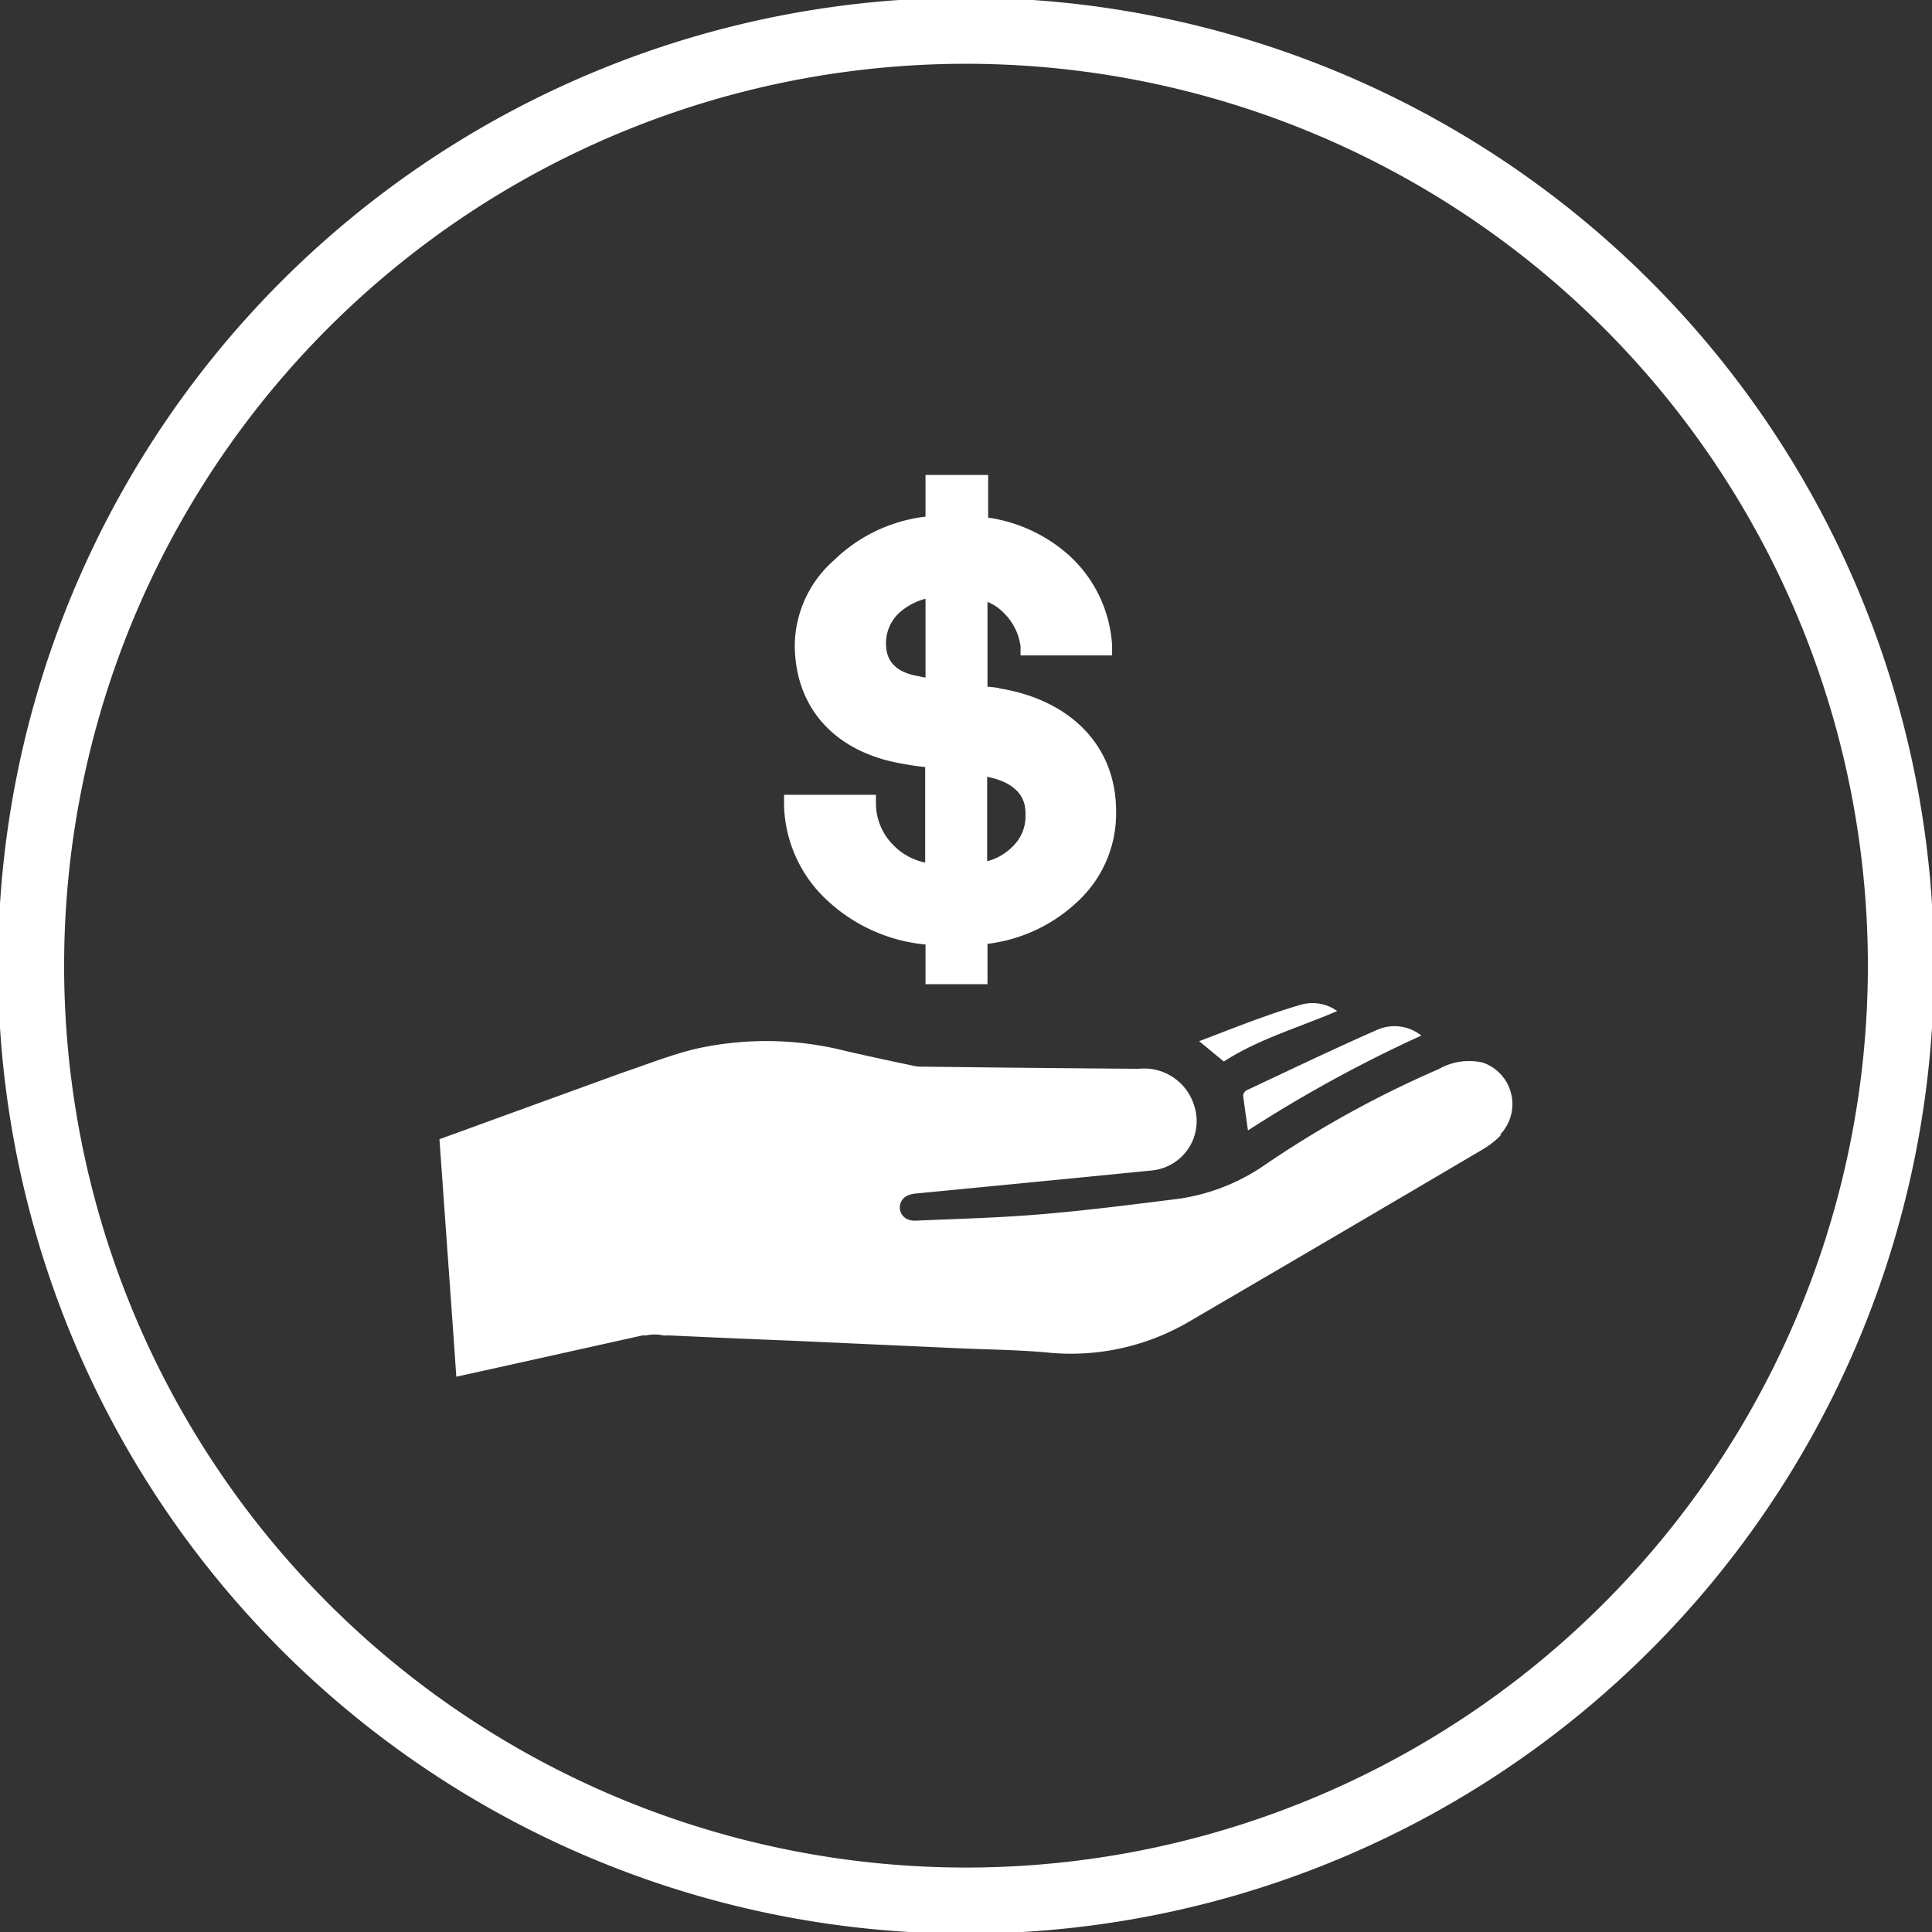
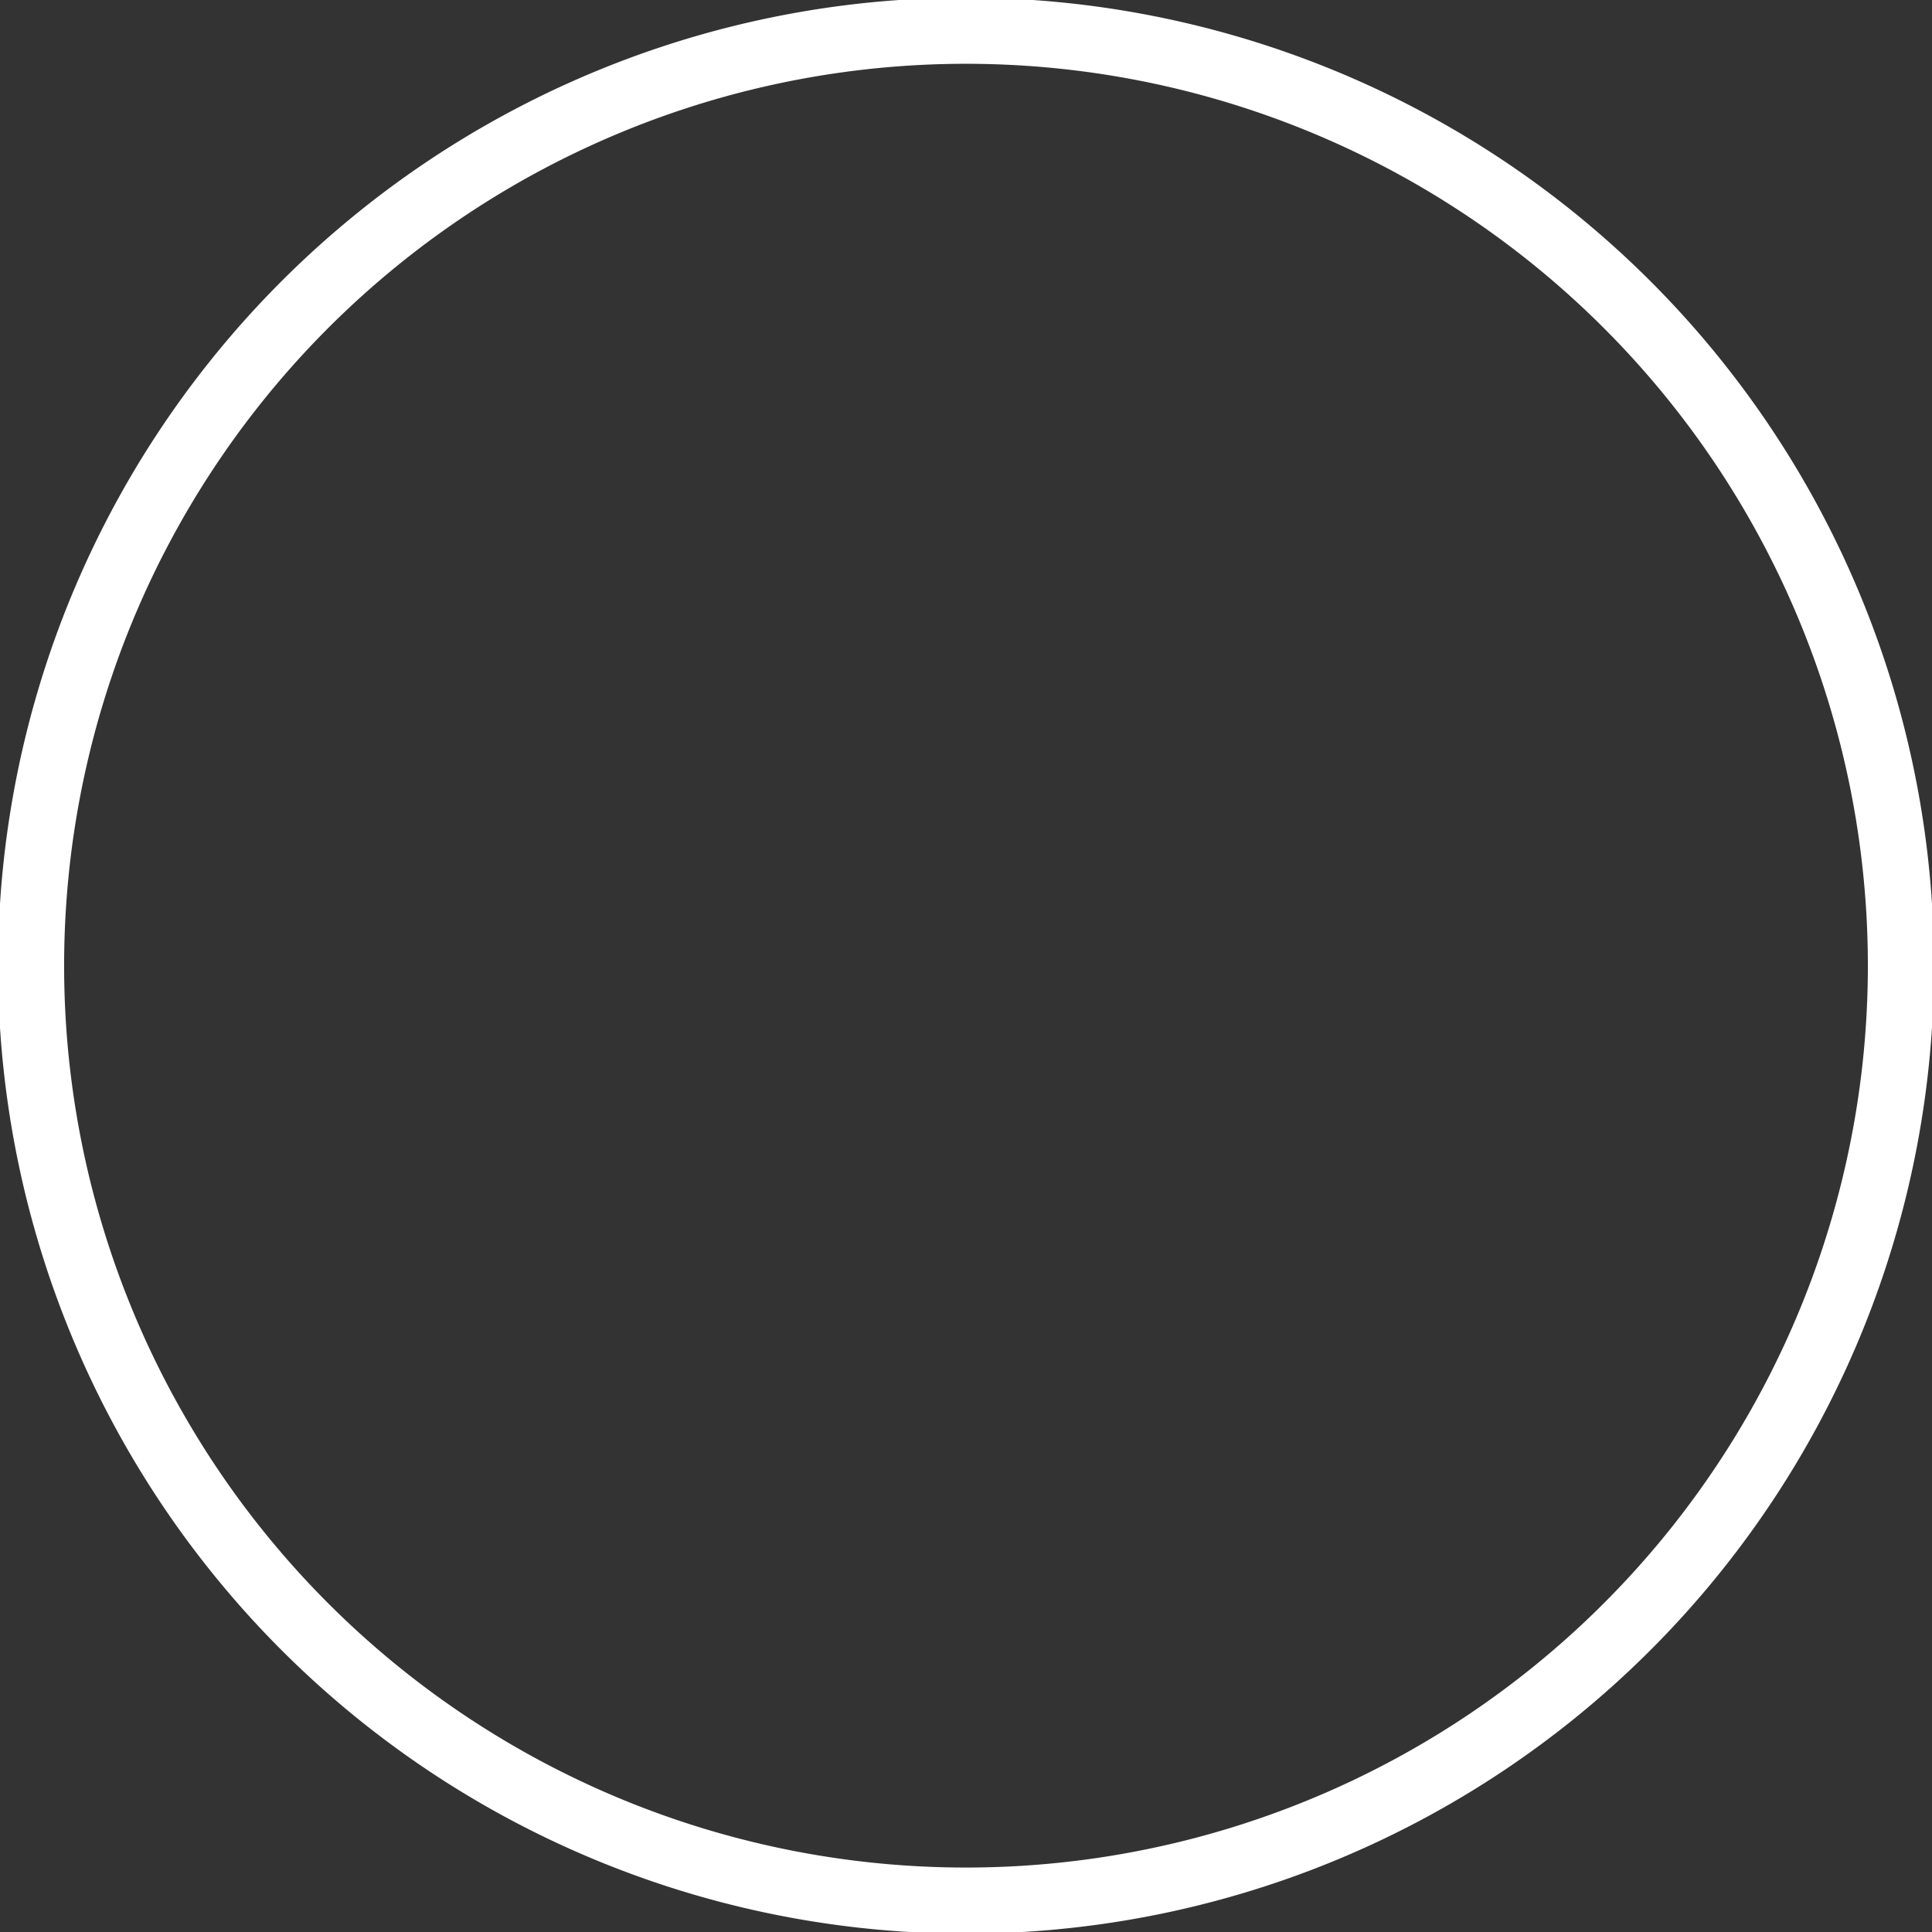
<svg xmlns="http://www.w3.org/2000/svg" id="Layer_1" data-name="Layer 1" viewBox="0 0 116.9 116.9">
  <rect x="0" y="0" width="116.9" height="116.9" fill="#333333" stroke="none" />
  <defs>
    <style>.cls-2{fill:#fff}</style>
  </defs>
-   <path d="M58.45 115A56.57 56.57 0 1 0 1.88 58.45 56.57 56.57 0 0 0 58.45 115z" fill="none" stroke="#fff" stroke-miterlimit="10" stroke-width="4" />
-   <path class="cls-2" d="M90.85 68.65a5.2 5.2 0 0 1-1.14.9c-5.95 3.51-11.91 7-17.85 10.47a14.14 14.14 0 0 1-8.56 1.81c-1.69-.15-3.39-.17-5.08-.24l-10.13-.46c-2.54-.1-5.1-.21-7.64-.33a1.93 1.93 0 0 1-.34 0 2.38 2.38 0 0 0-1 0h-.22l-9.28 2.06-2 .44-.15-2.17-.87-12.2 11-4c1.51-.51 2.94-1.08 4.43-1.45a19.56 19.56 0 0 1 9.22.13c1.33.3 2.65.59 4 .87a1.88 1.88 0 0 0 .53.06q6.57.08 13.13.13a3.16 3.16 0 0 1 3.33 2.15 3 3 0 0 1-2.53 4c-3.4.34-6.79.67-10.19 1l-4.13.4c-.56.06-.88.33-.93.76a.78.78 0 0 0 .5.81 1.11 1.11 0 0 0 .43.07c2.5-.11 5-.17 7.5-.38 2.69-.22 5.36-.56 8-.89a12.2 12.2 0 0 0 5.5-2 63.44 63.44 0 0 1 10.67-5.9 3.7 3.7 0 0 1 2.69-.39 2.66 2.66 0 0 1 1 4.38" />
-   <path class="cls-2" d="M86 62.66a81.8 81.8 0 0 0-10.49 5.74c-.1-.74-.21-1.43-.29-2.13a.42.42 0 0 1 .23-.31c2.6-1.22 5.2-2.47 7.84-3.63a2.6 2.6 0 0 1 2.71.33M80.9 61.18c-2.32 1-4.75 1.69-6.85 3.05L72.56 63c1.18-.45 2.32-.9 3.47-1.32.93-.33 1.86-.66 2.81-.92a2.56 2.56 0 0 1 2.06.41M59.73 47c2.32.47 2.32 1.82 2.32 2.26a2.54 2.54 0 0 1-.82 2 3.29 3.29 0 0 1-1.5.85zM56 41l-.39-.08c-1.8-.29-2-1.31-2-2a2.5 2.5 0 0 1 .77-1.81 3.77 3.77 0 0 1 1.62-.88zm4.46.63l-.62-.08a.15.15 0 0 1-.09 0v-5.13a2.84 2.84 0 0 1 1 .68 3.46 3.46 0 0 1 1 2v.56h5.54v-.61a8 8 0 0 0-2.63-5.47 9.35 9.35 0 0 0-4.87-2.26v-2.58H56v2.52a9.55 9.55 0 0 0-5.55 2.65A6.94 6.94 0 0 0 48.09 39c0 3.88 2.49 6.57 6.63 7.23q.62.12 1.26.18v5.78a3.7 3.7 0 0 1-1.87-1A3.59 3.59 0 0 1 53 48.65v-.56h-5.56v.59a8.11 8.11 0 0 0 2.69 5.87 10.1 10.1 0 0 0 5.87 2.6v2.4h3.75v-2.44a9.62 9.62 0 0 0 5.59-2.69 7.24 7.24 0 0 0 2.19-5.36c0-3.89-2.72-6.71-7.07-7.41" />
+   <path d="M58.45 115A56.57 56.57 0 1 0 1.88 58.45 56.57 56.57 0 0 0 58.45 115" fill="none" stroke="#fff" stroke-miterlimit="10" stroke-width="4" />
</svg>